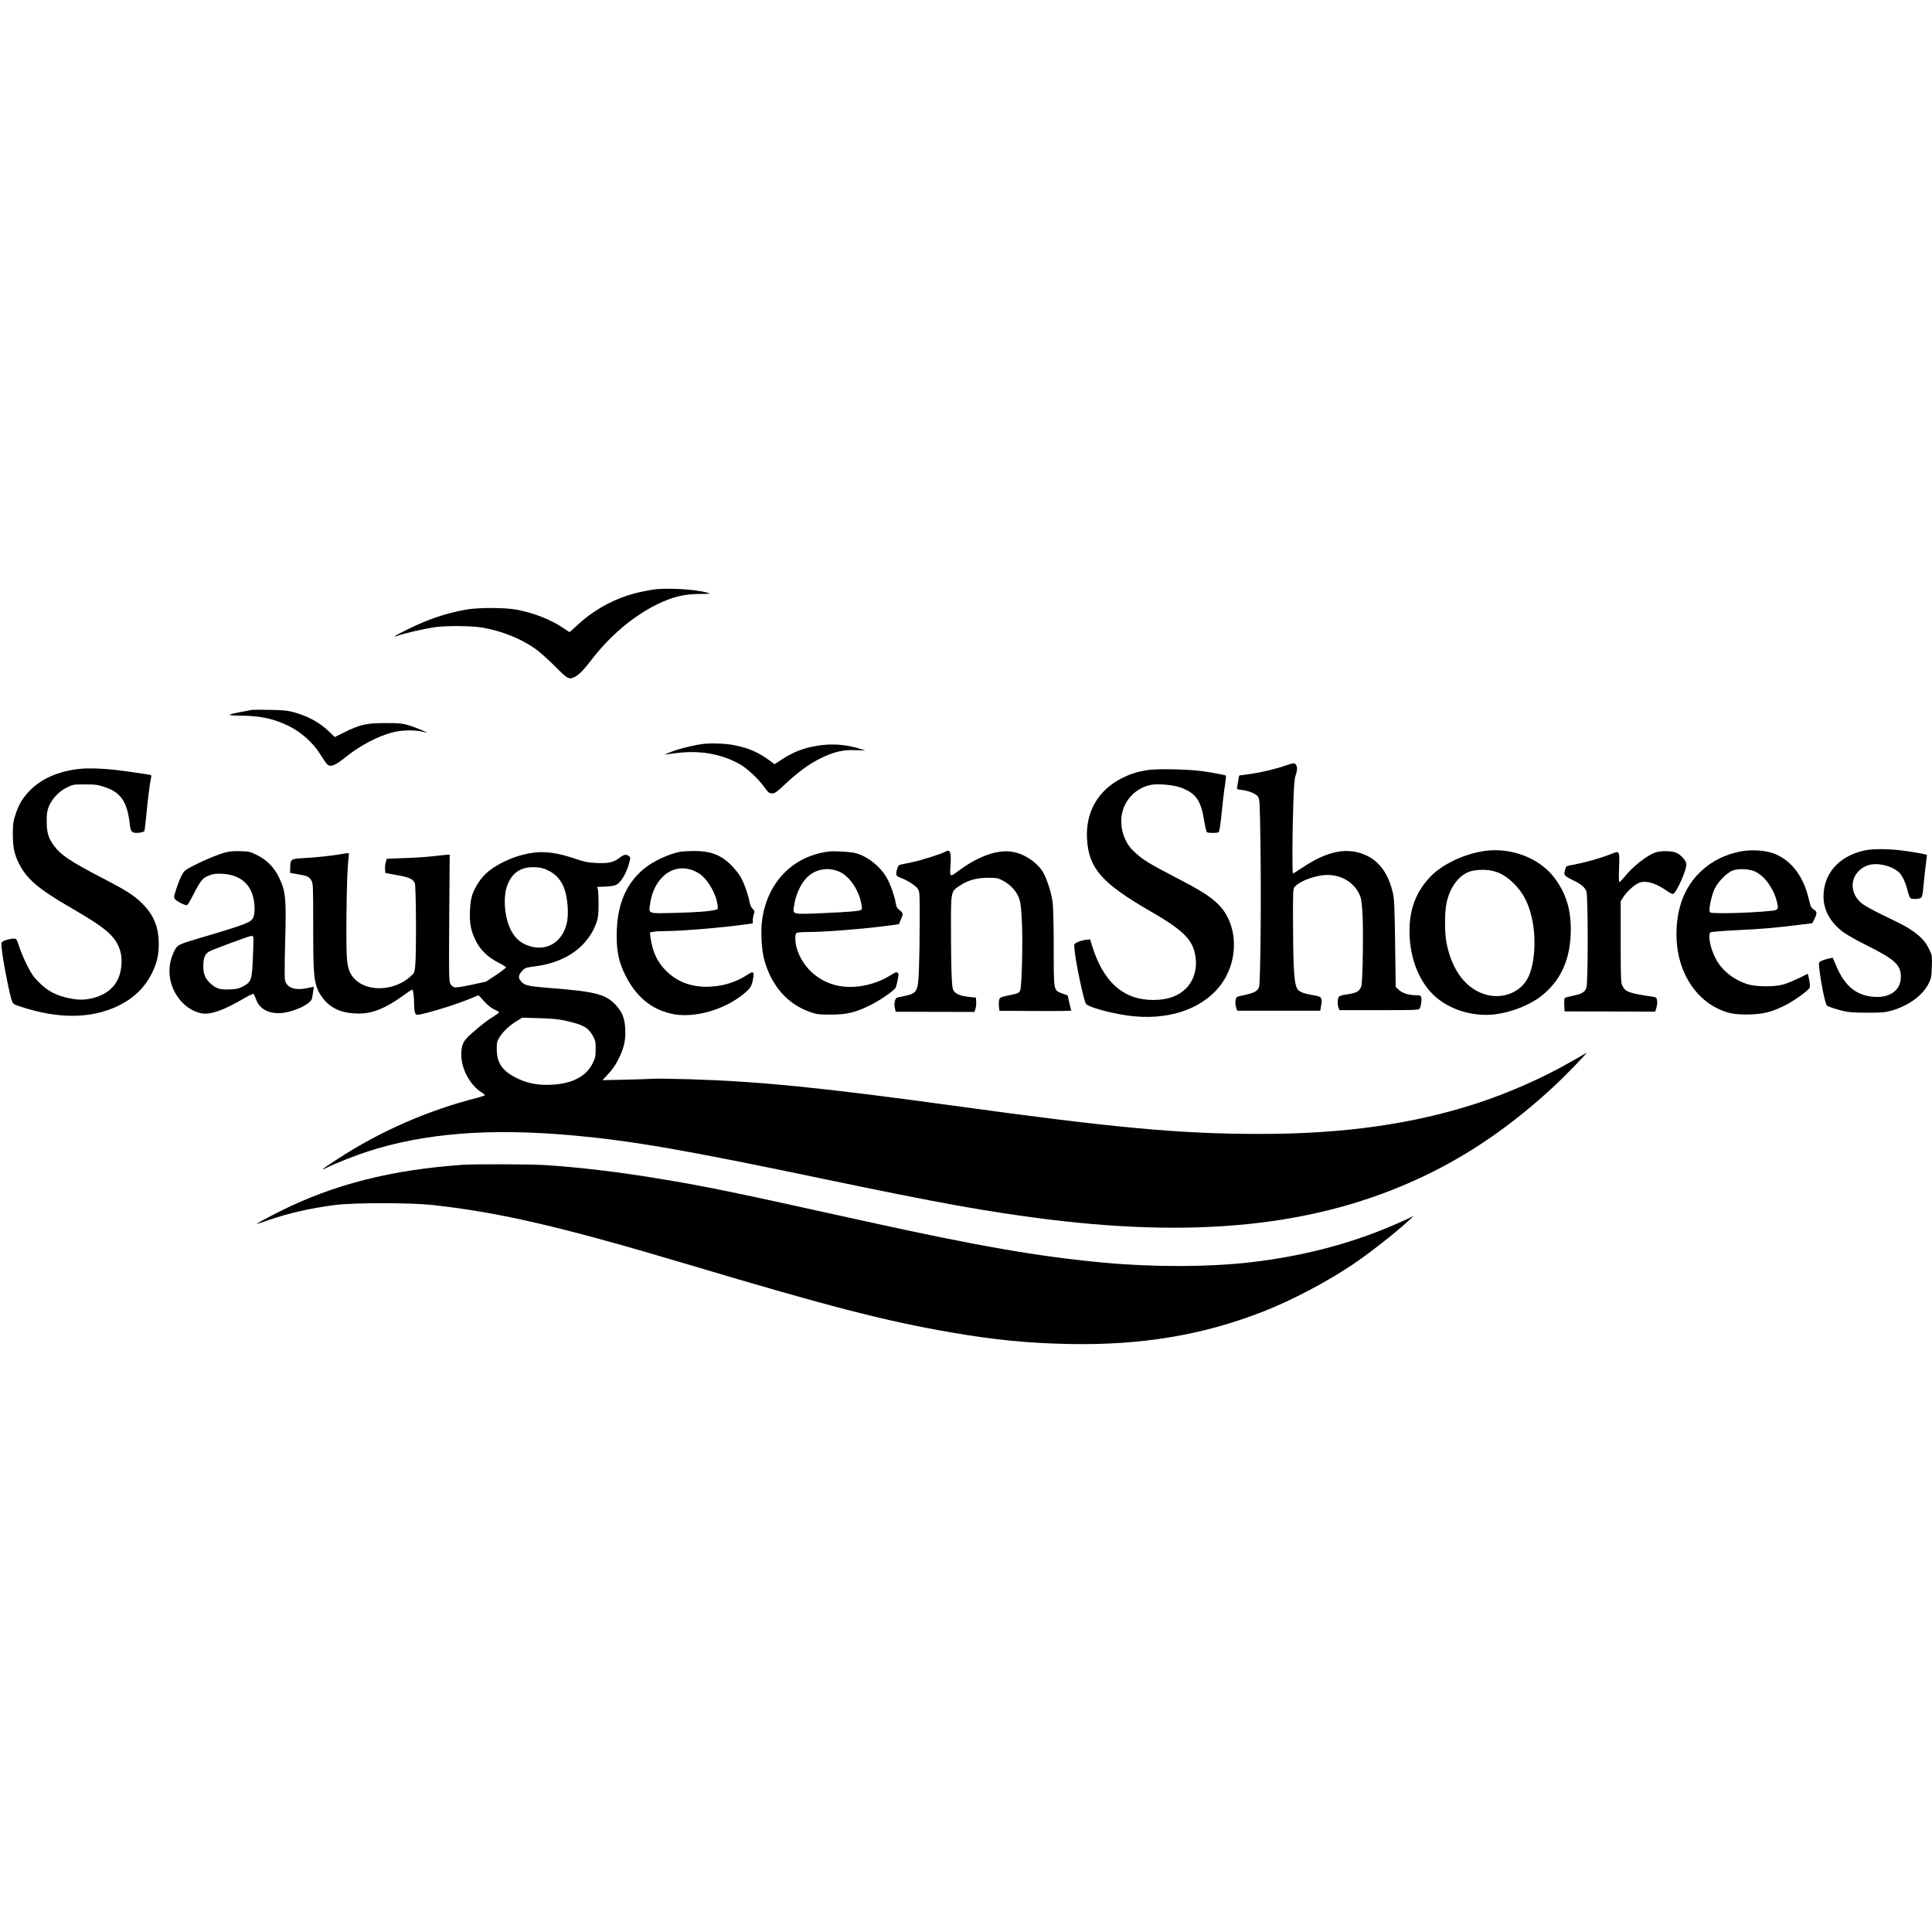
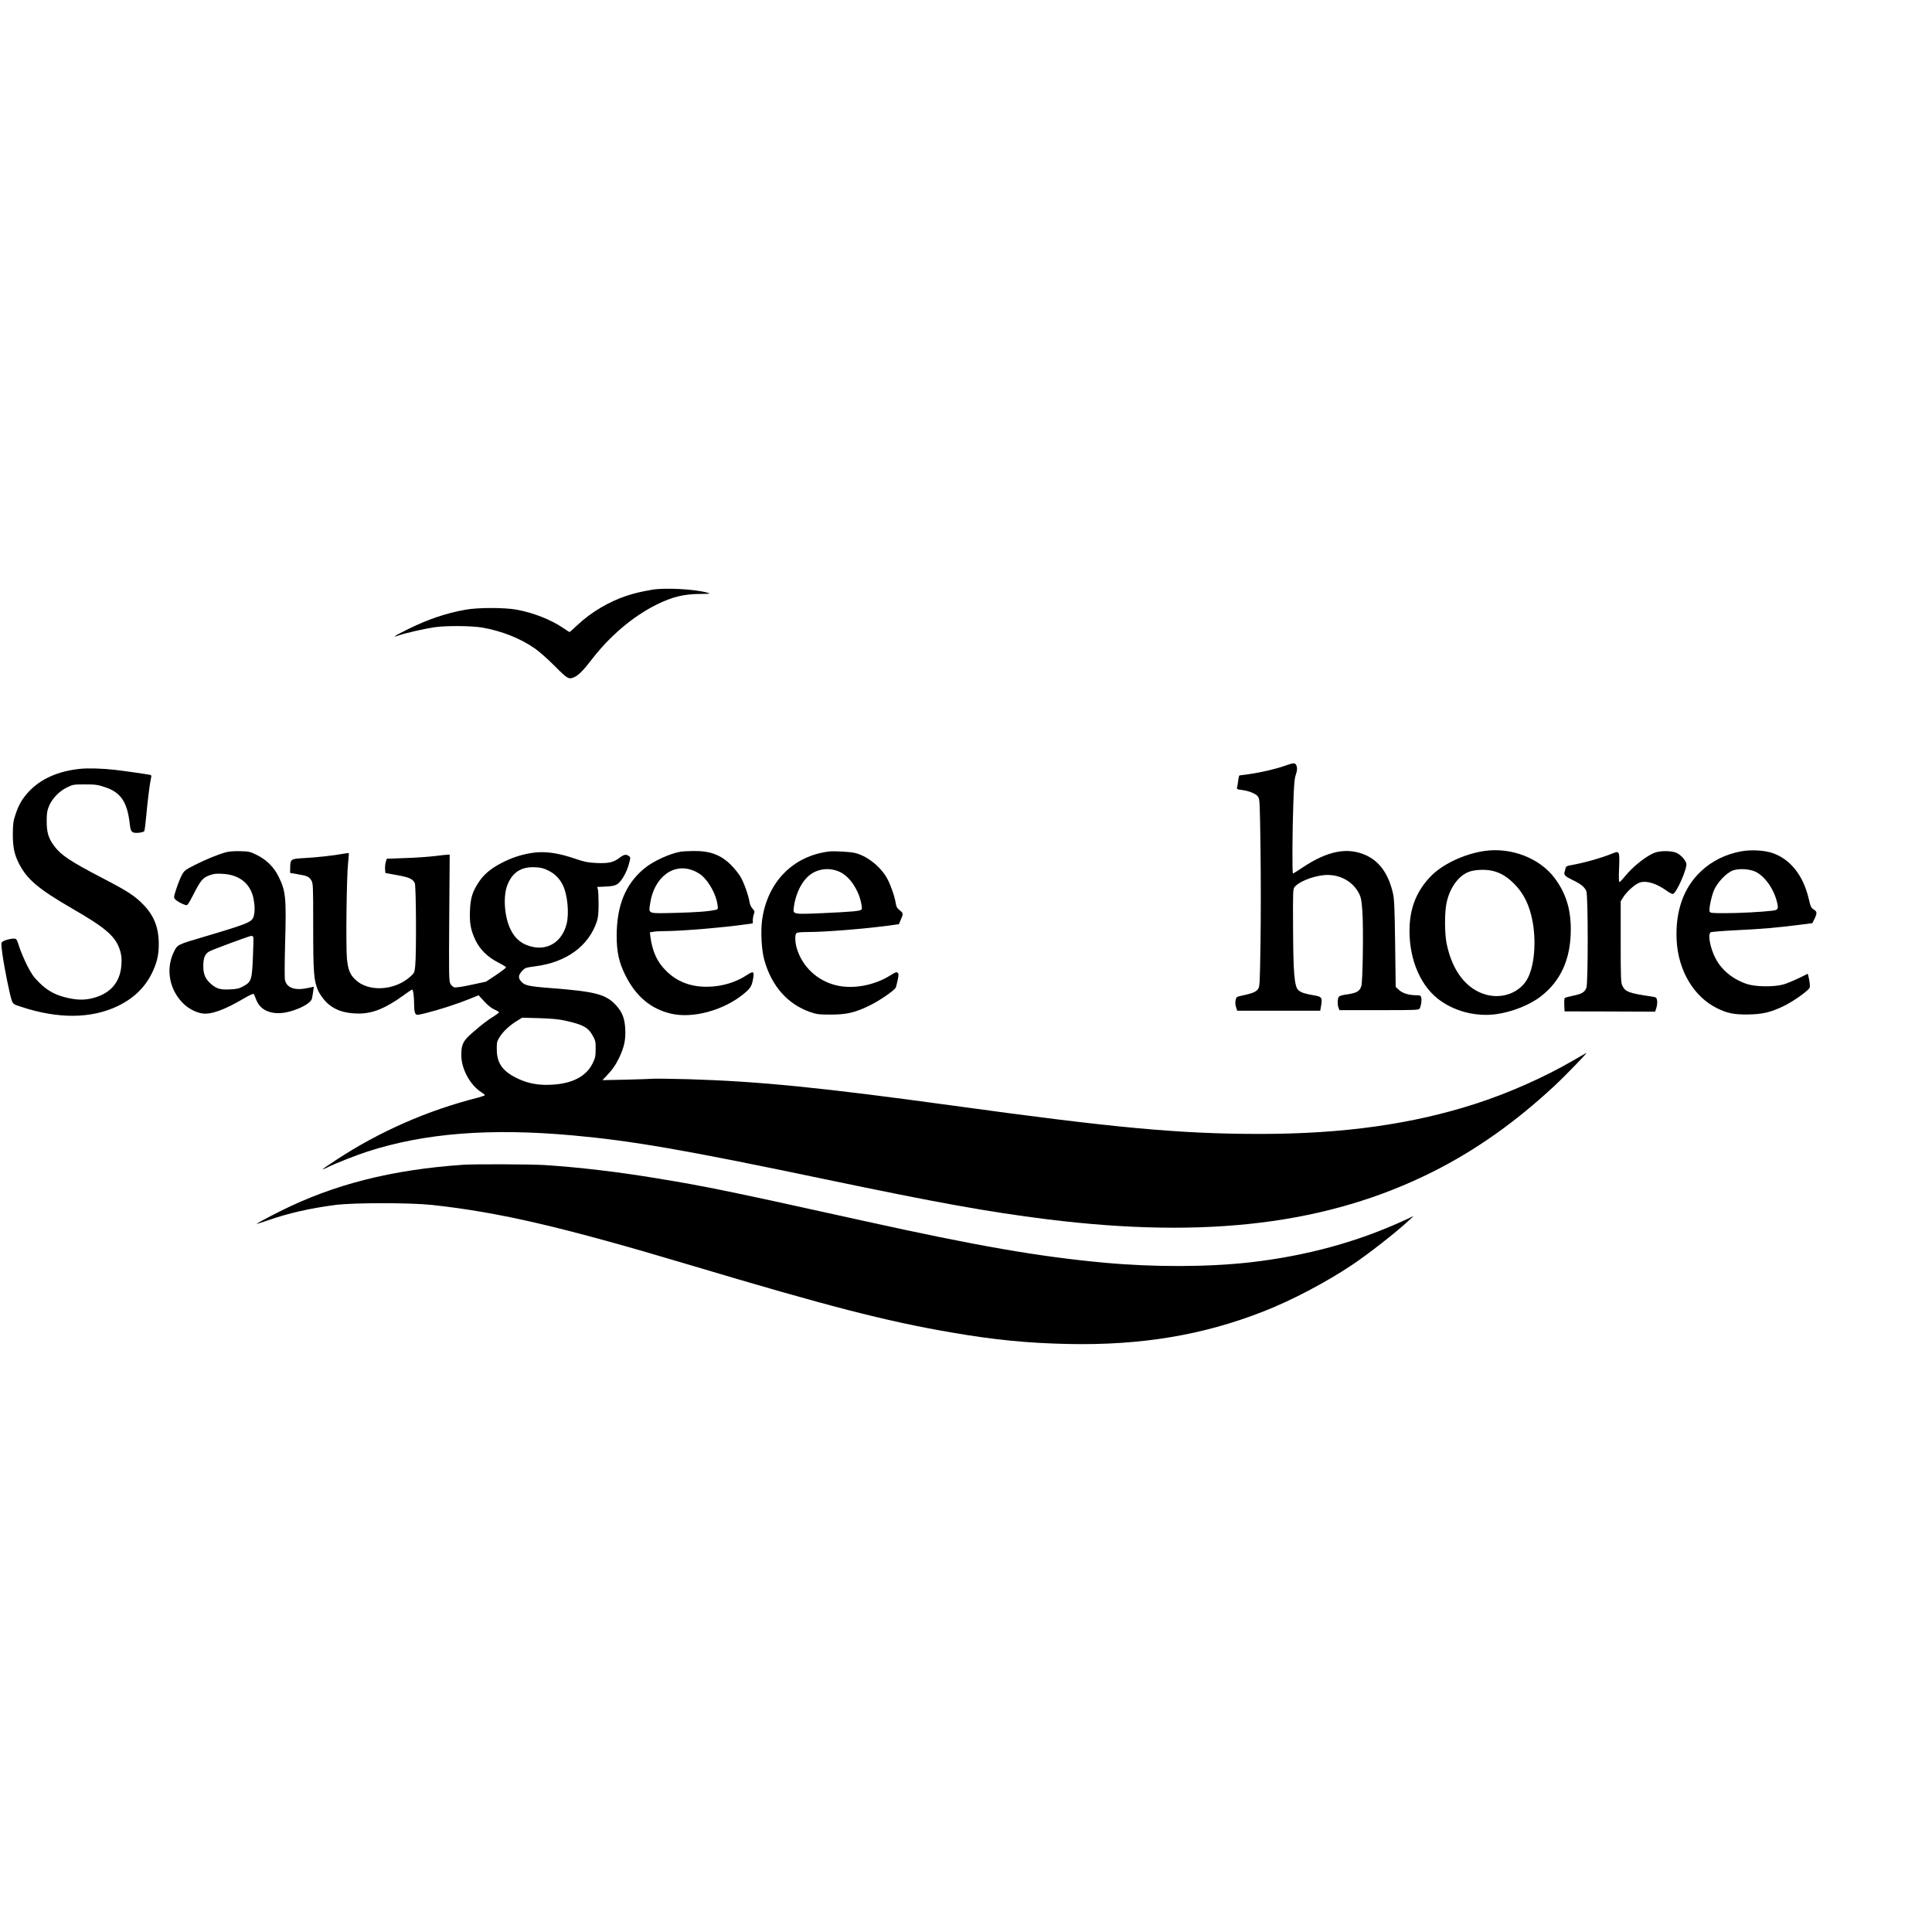
<svg xmlns="http://www.w3.org/2000/svg" version="1.0" width="2048pt" height="2048pt" viewBox="0 0 2048 2048" preserveAspectRatio="xMidYMid meet">
  <g transform="translate(0,2048) scale(0.1,-0.1)" fill="#000000" stroke="none">
    <path d="M6915 14229 c-128 -23 -177 -34 -271 -64 -186 -61 -378 -174 -522 -310 -44 -41 -82 -75 -85 -75 -2 0 -35 21 -73 47 -128 86 -309 157 -486 190 -130 24 -419 24 -548 -1 -208 -38 -389 -100 -598 -202 -151 -74 -188 -100 -101 -68 66 23 272 70 374 85 124 18 397 16 510 -4 204 -36 398 -113 552 -219 43 -29 137 -112 210 -185 142 -143 152 -149 217 -118 41 19 97 78 174 178 193 253 440 462 690 587 171 84 290 113 465 114 111 1 116 2 76 13 -129 38 -451 55 -584 32z" />
-     <path d="M2665 12954 c-11 -3 -58 -12 -104 -20 -165 -31 -166 -39 -3 -40 203 -2 354 -35 505 -111 132 -66 251 -172 328 -293 72 -113 78 -119 103 -126 32 -8 84 20 176 95 146 117 333 216 486 256 113 30 252 30 361 0 57 -16 -116 57 -182 76 -70 21 -100 24 -250 24 -201 0 -267 -15 -433 -97 l-104 -51 -56 55 c-102 98 -225 166 -377 208 -65 18 -113 23 -255 25 -96 2 -184 2 -195 -1z" />
-     <path d="M7445 12593 c-76 -10 -193 -37 -276 -64 -92 -30 -151 -57 -99 -45 14 3 80 11 146 18 235 22 450 -21 635 -128 74 -44 187 -150 249 -235 45 -62 54 -69 85 -69 29 0 48 13 137 97 138 129 253 213 373 273 142 70 241 94 375 88 l105 -4 -60 19 c-147 46 -298 57 -450 32 -150 -24 -259 -67 -387 -152 l-67 -44 -53 39 c-116 86 -220 132 -370 162 -90 19 -253 25 -343 13z" />
    <path d="M13625 12364 c-98 -35 -252 -71 -375 -89 -58 -8 -108 -15 -111 -15 -4 0 -10 -24 -13 -52 -4 -29 -9 -62 -12 -74 -5 -19 0 -22 43 -27 79 -9 154 -39 177 -70 20 -28 21 -43 28 -555 4 -290 4 -737 0 -994 -7 -450 -8 -468 -28 -495 -22 -28 -60 -44 -169 -67 -57 -12 -60 -14 -67 -49 -5 -23 -3 -51 5 -74 l12 -37 440 0 440 0 9 51 c15 87 7 98 -71 111 -99 17 -140 30 -169 55 -43 38 -55 177 -57 663 -2 399 -1 412 18 434 47 52 165 102 283 120 168 26 326 -50 398 -191 22 -44 27 -73 36 -193 12 -176 4 -737 -11 -788 -17 -55 -49 -74 -146 -88 -64 -9 -88 -17 -95 -30 -13 -24 -13 -81 -1 -113 l10 -25 421 0 c383 0 421 1 429 17 15 27 24 89 17 116 -6 22 -12 25 -51 25 -79 0 -145 20 -184 55 l-36 33 -6 459 c-5 365 -9 472 -22 529 -46 205 -139 338 -281 405 -198 93 -411 52 -683 -130 -50 -34 -94 -61 -97 -61 -9 0 -7 455 4 745 6 184 12 262 24 295 18 53 20 84 6 111 -13 24 -29 23 -115 -7z" />
    <path d="M850 12330 c-233 -23 -424 -109 -548 -245 -68 -74 -105 -139 -138 -240 -23 -68 -27 -98 -28 -205 0 -141 15 -215 65 -314 85 -167 205 -269 564 -477 368 -212 466 -300 510 -453 13 -44 16 -82 12 -143 -12 -192 -125 -316 -327 -359 -87 -18 -166 -13 -280 17 -107 29 -185 74 -266 155 -58 57 -81 91 -127 181 -30 61 -68 149 -83 197 -27 83 -29 86 -59 86 -38 0 -96 -16 -118 -32 -16 -12 -16 -21 -2 -128 19 -142 81 -449 101 -499 14 -35 20 -39 102 -65 391 -128 737 -125 1017 8 170 81 289 195 366 351 52 107 72 190 72 305 0 178 -50 305 -167 424 -90 92 -170 143 -436 281 -336 175 -435 241 -506 338 -61 82 -79 142 -79 262 0 81 4 111 23 157 33 81 108 160 190 200 64 32 71 33 192 33 111 0 135 -3 212 -29 169 -55 238 -158 264 -394 9 -82 22 -95 92 -90 29 3 57 10 61 17 4 6 13 73 20 149 14 161 38 351 50 405 7 27 6 39 -2 42 -19 5 -285 44 -377 54 -127 15 -286 20 -370 11z" />
-     <path d="M12150 12315 c-106 -19 -174 -42 -260 -85 -252 -129 -384 -360 -367 -645 18 -310 157 -468 672 -765 353 -204 450 -301 477 -478 21 -131 -17 -258 -102 -342 -81 -80 -195 -120 -344 -120 -323 0 -538 195 -657 599 l-13 43 -49 -5 c-27 -4 -65 -14 -85 -24 -34 -17 -37 -21 -34 -58 10 -137 100 -567 125 -597 28 -35 252 -97 445 -124 402 -55 762 57 963 301 214 260 212 657 -4 876 -83 83 -181 146 -443 282 -305 158 -367 197 -462 289 -95 92 -143 244 -121 378 26 162 153 291 314 321 74 14 243 -3 316 -31 158 -60 209 -134 245 -356 10 -60 22 -112 28 -116 15 -10 108 -10 124 0 8 6 19 76 32 204 10 108 26 240 35 293 8 54 13 100 10 103 -7 7 -131 30 -255 48 -152 21 -496 27 -590 9z" />
-     <path d="M19764 11465 c-270 -60 -434 -244 -434 -488 0 -143 71 -273 205 -375 39 -29 140 -87 225 -129 326 -162 390 -218 390 -348 0 -140 -114 -225 -285 -212 -190 15 -309 113 -401 330 l-36 84 -44 -8 c-24 -5 -58 -16 -75 -24 -31 -16 -31 -17 -24 -78 16 -151 63 -381 82 -397 14 -12 94 -38 173 -57 57 -14 117 -18 255 -18 158 0 190 3 259 23 180 52 328 161 391 287 27 55 30 71 33 178 4 113 3 120 -26 181 -36 77 -86 133 -166 190 -72 51 -106 69 -336 180 -104 51 -194 101 -222 126 -143 124 -109 328 66 395 89 34 235 7 323 -61 42 -32 78 -103 103 -201 10 -42 25 -80 32 -84 20 -13 92 -11 111 4 13 9 19 39 27 127 5 63 16 162 24 220 8 58 13 106 12 107 -6 7 -163 35 -268 48 -147 18 -311 18 -394 0z" />
    <path d="M15740 11460 c-221 -31 -457 -144 -582 -278 -135 -144 -204 -308 -215 -509 -17 -318 95 -615 291 -774 166 -135 402 -199 624 -170 166 22 356 97 473 187 215 165 321 401 320 714 0 217 -53 384 -172 543 -158 210 -457 326 -739 287z m79 -211 c85 -19 154 -60 232 -138 87 -87 144 -191 179 -327 59 -226 44 -519 -34 -671 -76 -149 -259 -224 -435 -179 -212 54 -365 248 -426 542 -22 105 -23 333 -1 433 34 160 125 286 236 329 61 23 174 29 249 11z" />
    <path d="M18460 11456 c-167 -30 -315 -103 -431 -214 -183 -172 -271 -423 -256 -727 16 -322 181 -601 429 -723 108 -53 177 -67 323 -66 160 2 248 23 392 94 91 45 225 139 261 182 10 13 10 30 1 87 -7 39 -15 70 -18 68 -89 -47 -211 -101 -261 -114 -100 -26 -285 -24 -375 4 -149 47 -273 146 -338 271 -58 110 -86 255 -54 279 6 5 127 15 267 22 263 12 447 28 678 58 l134 17 17 35 c35 69 35 87 -2 109 -29 19 -34 30 -55 119 -58 246 -197 419 -388 482 -85 28 -223 35 -324 17z m143 -214 c99 -44 196 -176 232 -317 21 -81 15 -91 -48 -99 -111 -13 -349 -26 -500 -26 -134 0 -159 2 -164 16 -9 25 15 149 44 222 33 84 133 190 203 215 61 22 169 17 233 -11z" />
    <path d="M2393 11445 c-87 -24 -208 -74 -326 -133 -104 -53 -114 -61 -139 -107 -15 -28 -41 -92 -58 -144 -29 -90 -30 -95 -13 -114 18 -20 71 -49 110 -61 19 -6 27 4 78 102 81 159 103 186 172 212 48 18 72 21 143 17 181 -9 299 -107 329 -271 14 -76 13 -141 -2 -186 -19 -55 -69 -75 -507 -205 -302 -89 -299 -87 -337 -166 -91 -185 -46 -413 111 -557 52 -48 128 -86 191 -95 90 -14 235 38 433 155 57 34 107 57 111 52 4 -5 16 -31 26 -59 35 -94 118 -145 239 -145 131 1 331 87 352 152 5 17 22 128 20 128 -1 0 -33 -7 -71 -15 -130 -27 -216 4 -234 86 -5 20 -4 189 1 375 14 500 8 567 -70 724 -50 100 -127 176 -228 226 -72 36 -84 39 -178 41 -65 2 -119 -2 -153 -12z m292 -898 c3 -7 1 -103 -4 -214 -10 -242 -17 -261 -102 -308 -45 -24 -68 -30 -140 -33 -102 -5 -141 6 -198 54 -64 55 -86 104 -86 194 0 88 19 131 67 156 47 24 420 162 441 163 10 1 20 -5 22 -12z" />
    <path d="M7220 11453 c-125 -22 -300 -103 -395 -183 -197 -166 -287 -390 -288 -710 0 -173 25 -284 93 -420 112 -223 269 -355 483 -405 228 -54 552 33 765 205 75 61 90 84 104 158 16 85 6 93 -63 47 -123 -81 -273 -125 -429 -125 -174 0 -317 56 -430 170 -94 93 -143 201 -165 356 l-6 51 38 6 c21 4 77 7 126 7 169 0 617 38 850 71 l77 11 0 33 c0 17 5 46 11 64 10 29 9 35 -14 59 -15 16 -28 45 -32 72 -12 72 -59 205 -96 267 -19 32 -63 87 -99 123 -109 109 -223 151 -400 149 -58 -1 -116 -4 -130 -6z m145 -208 c28 -13 62 -34 76 -47 80 -71 151 -205 165 -308 6 -46 5 -49 -17 -54 -79 -18 -204 -27 -430 -33 -298 -7 -283 -12 -268 94 40 289 257 448 474 348z" />
    <path d="M8790 11454 c-382 -46 -654 -322 -711 -723 -17 -124 -7 -325 24 -431 77 -273 246 -464 482 -547 73 -25 93 -28 220 -28 172 0 258 20 421 100 96 47 248 151 268 184 4 6 13 41 21 78 12 57 12 70 1 81 -11 11 -23 7 -71 -23 -173 -111 -403 -154 -584 -109 -200 49 -358 199 -415 393 -19 65 -21 142 -4 159 8 8 49 12 117 12 182 0 582 32 843 66 l127 17 20 48 c28 63 27 69 -13 101 -27 21 -35 37 -41 75 -11 72 -58 205 -96 270 -73 125 -215 234 -340 262 -53 12 -218 21 -269 15z m117 -219 c98 -48 188 -178 219 -315 12 -53 14 -74 5 -83 -15 -15 -108 -23 -418 -37 -311 -13 -308 -14 -298 63 15 120 66 239 134 310 91 97 235 121 358 62z" />
-     <path d="M10020 11451 c-37 -22 -259 -92 -352 -111 -57 -12 -113 -23 -125 -26 -15 -3 -25 -16 -32 -42 -19 -68 -16 -78 37 -97 74 -28 162 -85 183 -119 18 -29 19 -53 18 -356 0 -179 -4 -404 -8 -500 -10 -240 -16 -250 -176 -283 -68 -13 -70 -14 -79 -50 -6 -23 -6 -51 0 -74 l9 -38 417 -1 418 -1 11 36 c6 20 9 54 7 76 l-3 40 -60 6 c-88 9 -138 25 -165 54 -22 23 -25 38 -31 143 -4 64 -8 287 -8 496 -1 437 -4 424 97 490 84 56 177 81 297 81 90 0 105 -3 154 -29 78 -40 144 -110 171 -182 18 -47 24 -93 31 -224 13 -214 2 -713 -16 -756 -12 -29 -19 -33 -92 -49 -129 -27 -127 -27 -133 -65 -3 -19 -3 -51 0 -70 l5 -35 383 -2 c211 -2 381 1 379 5 -3 4 -12 41 -22 83 l-17 77 -58 21 c-93 34 -90 20 -90 483 0 216 -5 432 -11 478 -11 91 -53 229 -93 307 -57 112 -203 213 -338 234 -158 25 -363 -49 -574 -207 -85 -64 -87 -63 -78 60 9 146 -3 178 -56 147z" />
    <path d="M17544 11442 c-88 -31 -236 -148 -319 -252 -27 -33 -53 -60 -58 -60 -7 0 -8 52 -4 149 7 176 4 184 -65 156 -127 -52 -314 -104 -460 -129 -31 -6 -39 -12 -44 -34 -3 -15 -7 -33 -10 -39 -8 -27 12 -46 83 -80 89 -42 131 -76 149 -120 19 -44 19 -969 1 -1022 -17 -48 -49 -67 -142 -86 -44 -9 -84 -20 -88 -24 -4 -4 -7 -38 -5 -75 l3 -67 480 -1 480 -2 14 43 c7 24 10 56 7 75 -6 31 -10 35 -49 41 -247 36 -287 50 -319 115 -16 32 -18 76 -18 466 l0 430 28 45 c42 65 133 144 181 156 73 19 174 -14 284 -93 27 -20 55 -33 62 -30 39 14 150 269 141 320 -7 36 -53 89 -99 113 -48 25 -170 28 -233 5z" />
    <path d="M5615 11435 c-111 -21 -195 -50 -295 -101 -115 -59 -190 -122 -243 -202 -69 -104 -89 -168 -95 -300 -6 -140 8 -212 58 -318 49 -102 131 -181 245 -239 44 -22 80 -44 79 -50 0 -5 -48 -42 -106 -81 l-106 -70 -154 -33 c-94 -21 -166 -31 -181 -27 -16 4 -33 19 -43 38 -15 29 -16 92 -12 700 l5 668 -21 0 c-12 0 -75 -7 -141 -15 -66 -8 -207 -18 -313 -21 l-192 -7 -11 -36 c-6 -20 -9 -54 -7 -75 l3 -40 125 -23 c128 -23 164 -39 187 -84 14 -27 18 -762 4 -883 -7 -66 -10 -72 -52 -109 -167 -150 -445 -165 -583 -31 -57 55 -76 104 -88 218 -13 127 -4 883 12 1020 6 54 9 100 7 102 -2 2 -28 0 -57 -6 -95 -18 -290 -40 -417 -46 -143 -8 -145 -10 -147 -103 l-1 -54 80 -14 c102 -17 120 -25 145 -65 19 -32 20 -51 20 -489 0 -495 6 -575 54 -684 14 -30 48 -79 75 -108 85 -90 197 -131 356 -131 145 0 283 56 468 190 48 35 91 64 96 64 11 0 21 -76 21 -164 0 -45 5 -79 14 -91 13 -18 17 -17 122 9 139 35 323 95 449 146 l98 40 59 -64 c37 -41 77 -73 108 -87 28 -12 50 -26 50 -30 0 -4 -24 -22 -52 -40 -69 -42 -124 -84 -231 -177 -99 -86 -117 -123 -117 -237 0 -147 95 -321 217 -396 18 -11 33 -24 33 -28 0 -4 -33 -15 -72 -26 -533 -134 -1047 -360 -1505 -661 -79 -51 -143 -96 -143 -99 0 -3 21 6 48 19 80 41 311 132 430 170 606 195 1294 249 2167 171 632 -57 1193 -154 2655 -460 1229 -257 1746 -350 2382 -430 1693 -210 2977 -52 4087 504 452 227 873 524 1286 908 123 114 367 367 340 351 -5 -3 -71 -41 -145 -83 -299 -174 -680 -343 -1025 -454 -673 -218 -1408 -321 -2287 -321 -857 0 -1543 64 -3263 301 -1382 190 -2053 257 -2797 279 -180 5 -348 7 -375 5 -26 -2 -158 -7 -293 -10 l-244 -5 40 42 c66 69 102 121 139 199 52 111 68 186 63 298 -5 114 -31 182 -99 256 -106 115 -216 144 -679 180 -256 20 -292 28 -332 79 -26 32 -22 62 15 102 32 35 37 37 142 51 328 42 564 214 651 473 14 42 19 86 19 185 0 72 -3 142 -7 156 l-8 27 88 4 c64 3 98 9 123 24 44 26 103 127 126 217 18 67 18 69 -1 83 -30 21 -52 17 -99 -19 -64 -49 -118 -61 -245 -55 -89 4 -126 12 -212 41 -205 71 -350 89 -495 62z m199 -184 c66 -32 116 -82 150 -149 52 -101 72 -307 41 -421 -46 -175 -184 -270 -346 -241 -118 22 -199 84 -250 194 -63 134 -77 346 -31 463 52 134 144 195 289 190 68 -3 92 -9 147 -36z m171 -1589 c196 -43 248 -71 299 -162 28 -50 31 -63 30 -141 0 -77 -4 -94 -33 -153 -73 -148 -241 -226 -490 -226 -118 0 -219 24 -320 75 -146 73 -204 158 -205 299 -1 71 2 87 26 126 35 60 109 130 183 175 l60 37 180 -5 c127 -4 207 -11 270 -25z" />
    <path d="M4910 8133 c-758 -52 -1371 -208 -1935 -490 -134 -67 -255 -132 -255 -138 0 -1 57 17 126 41 212 74 441 126 709 161 199 25 787 25 1025 0 717 -78 1382 -233 2735 -637 1463 -437 2075 -595 2766 -714 462 -80 814 -114 1251 -123 767 -15 1421 94 2058 344 301 117 667 310 945 496 176 118 463 343 600 470 l50 47 -98 -46 c-496 -228 -1032 -375 -1623 -444 -452 -52 -1029 -54 -1560 -5 -693 64 -1347 178 -2534 440 -1425 315 -1680 368 -2205 454 -416 69 -832 118 -1195 141 -147 9 -743 11 -860 3z" />
  </g>
</svg>